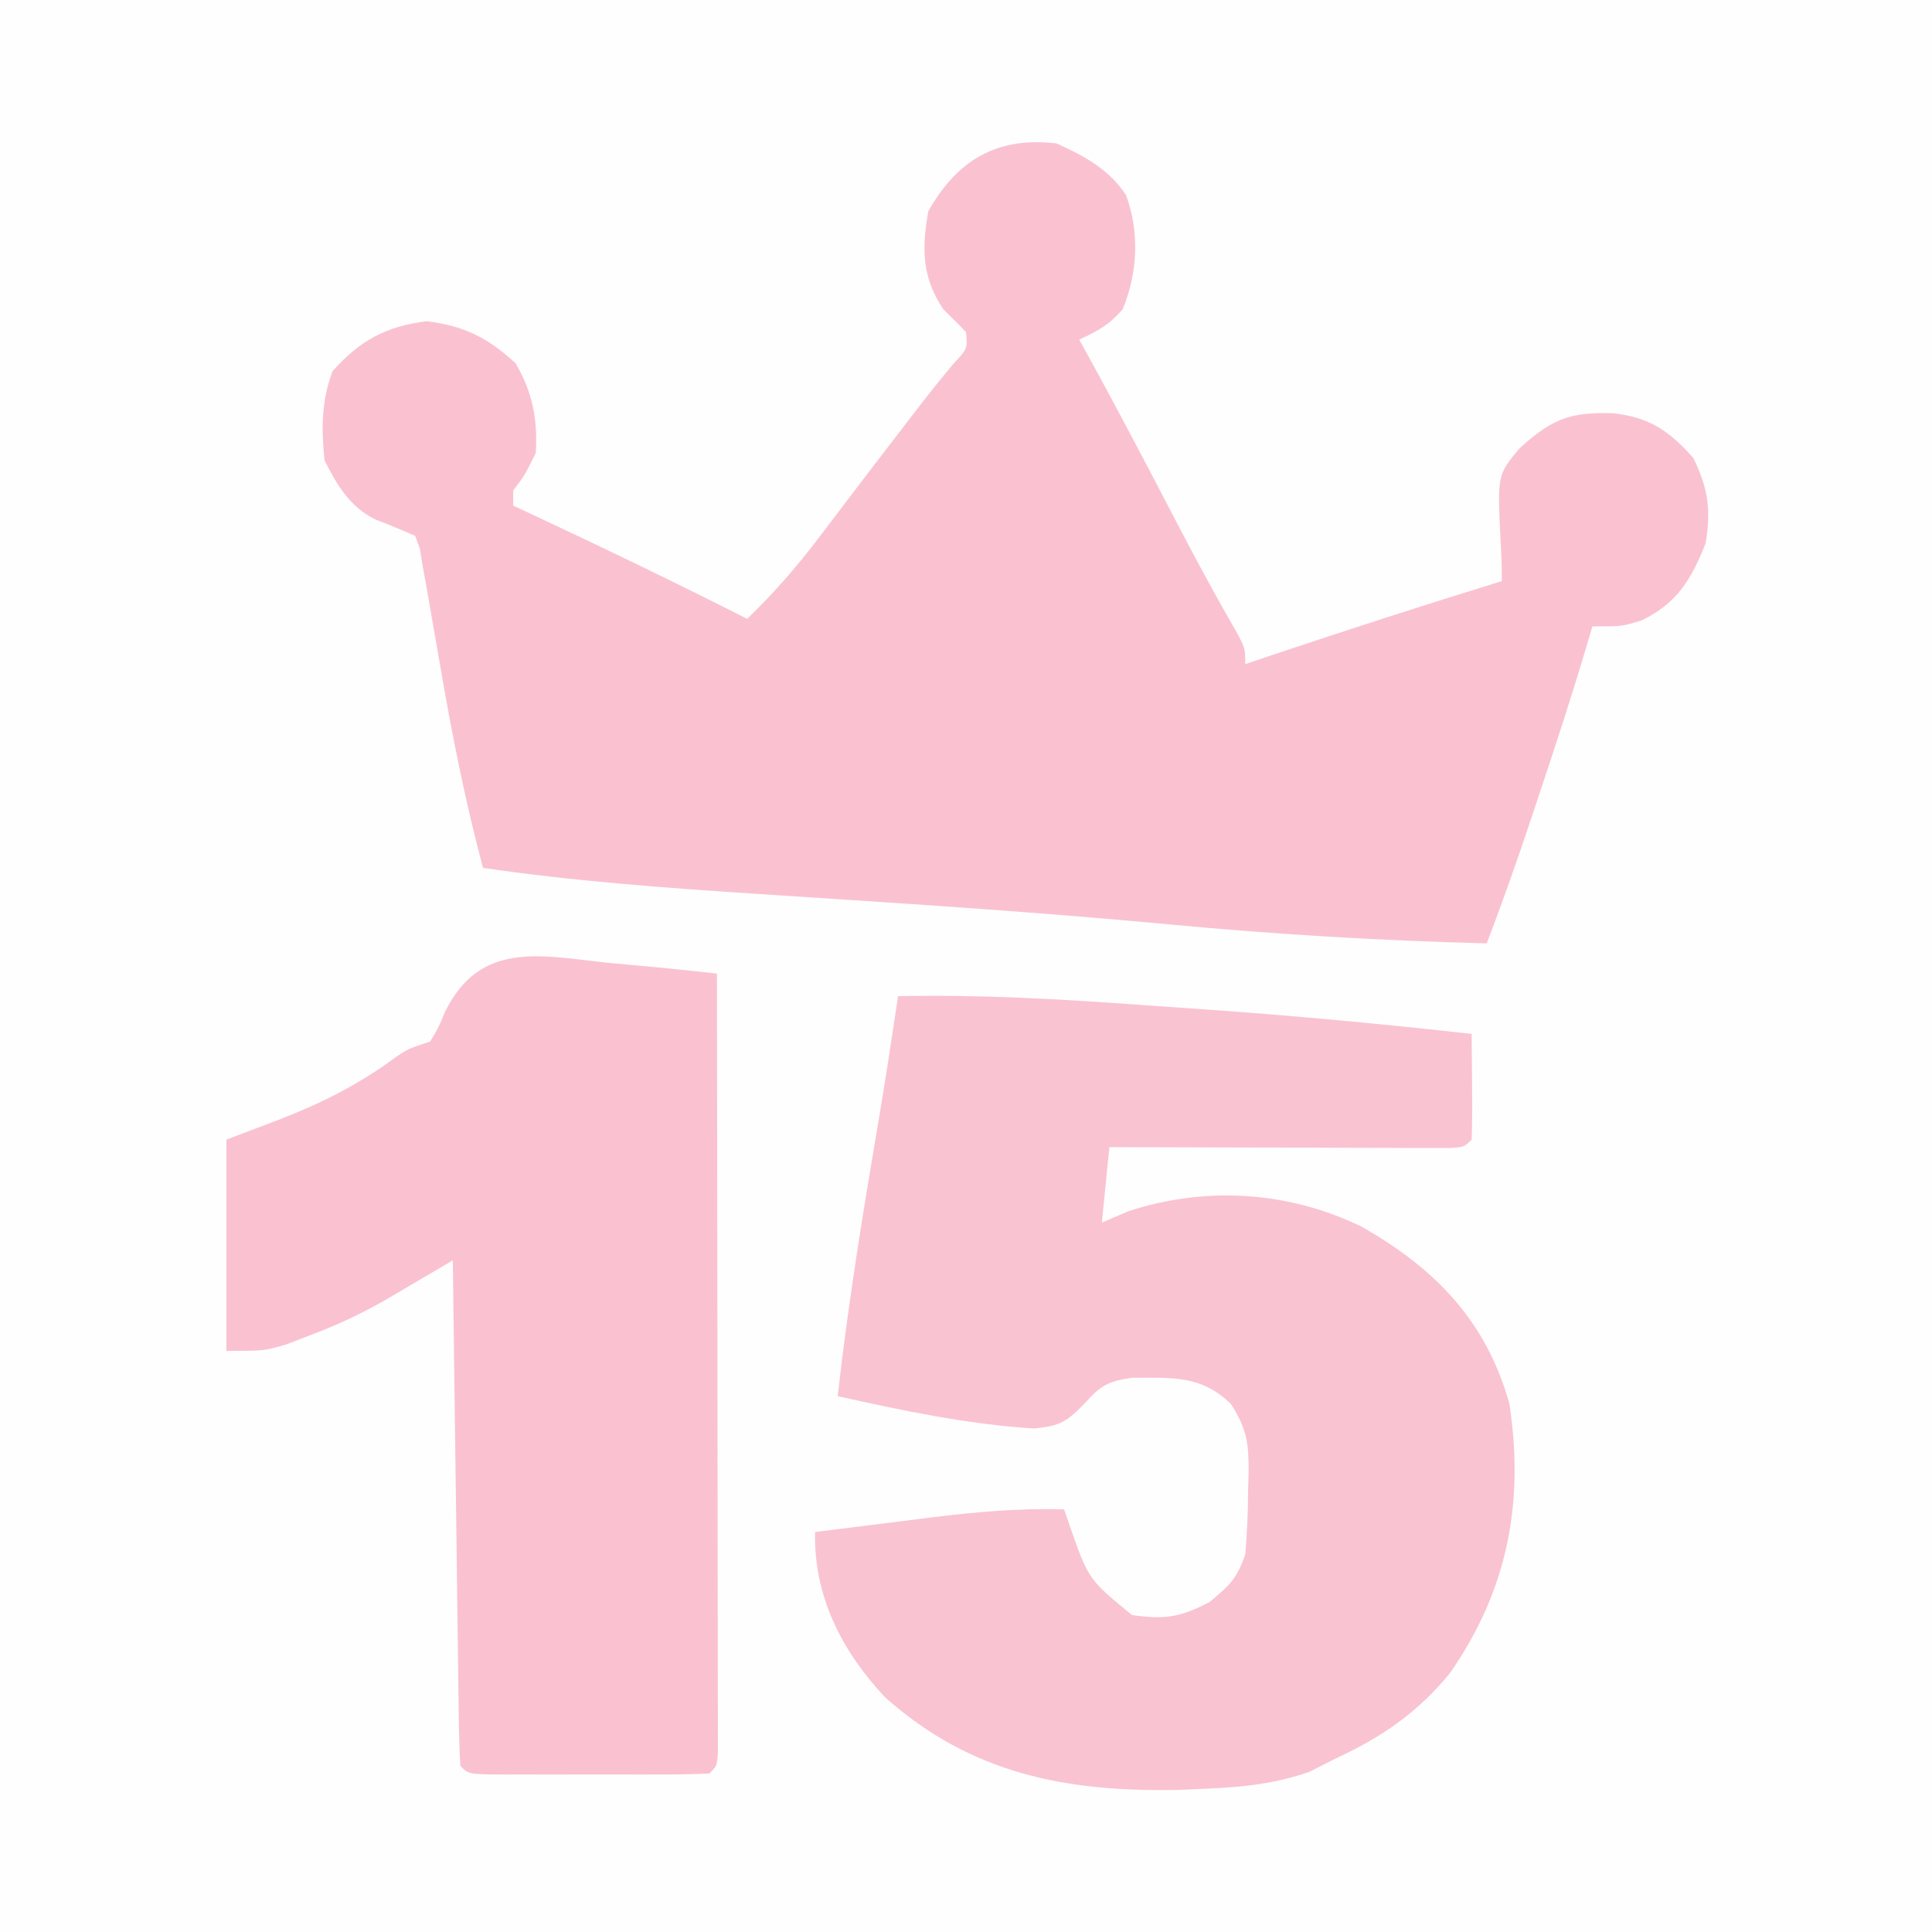
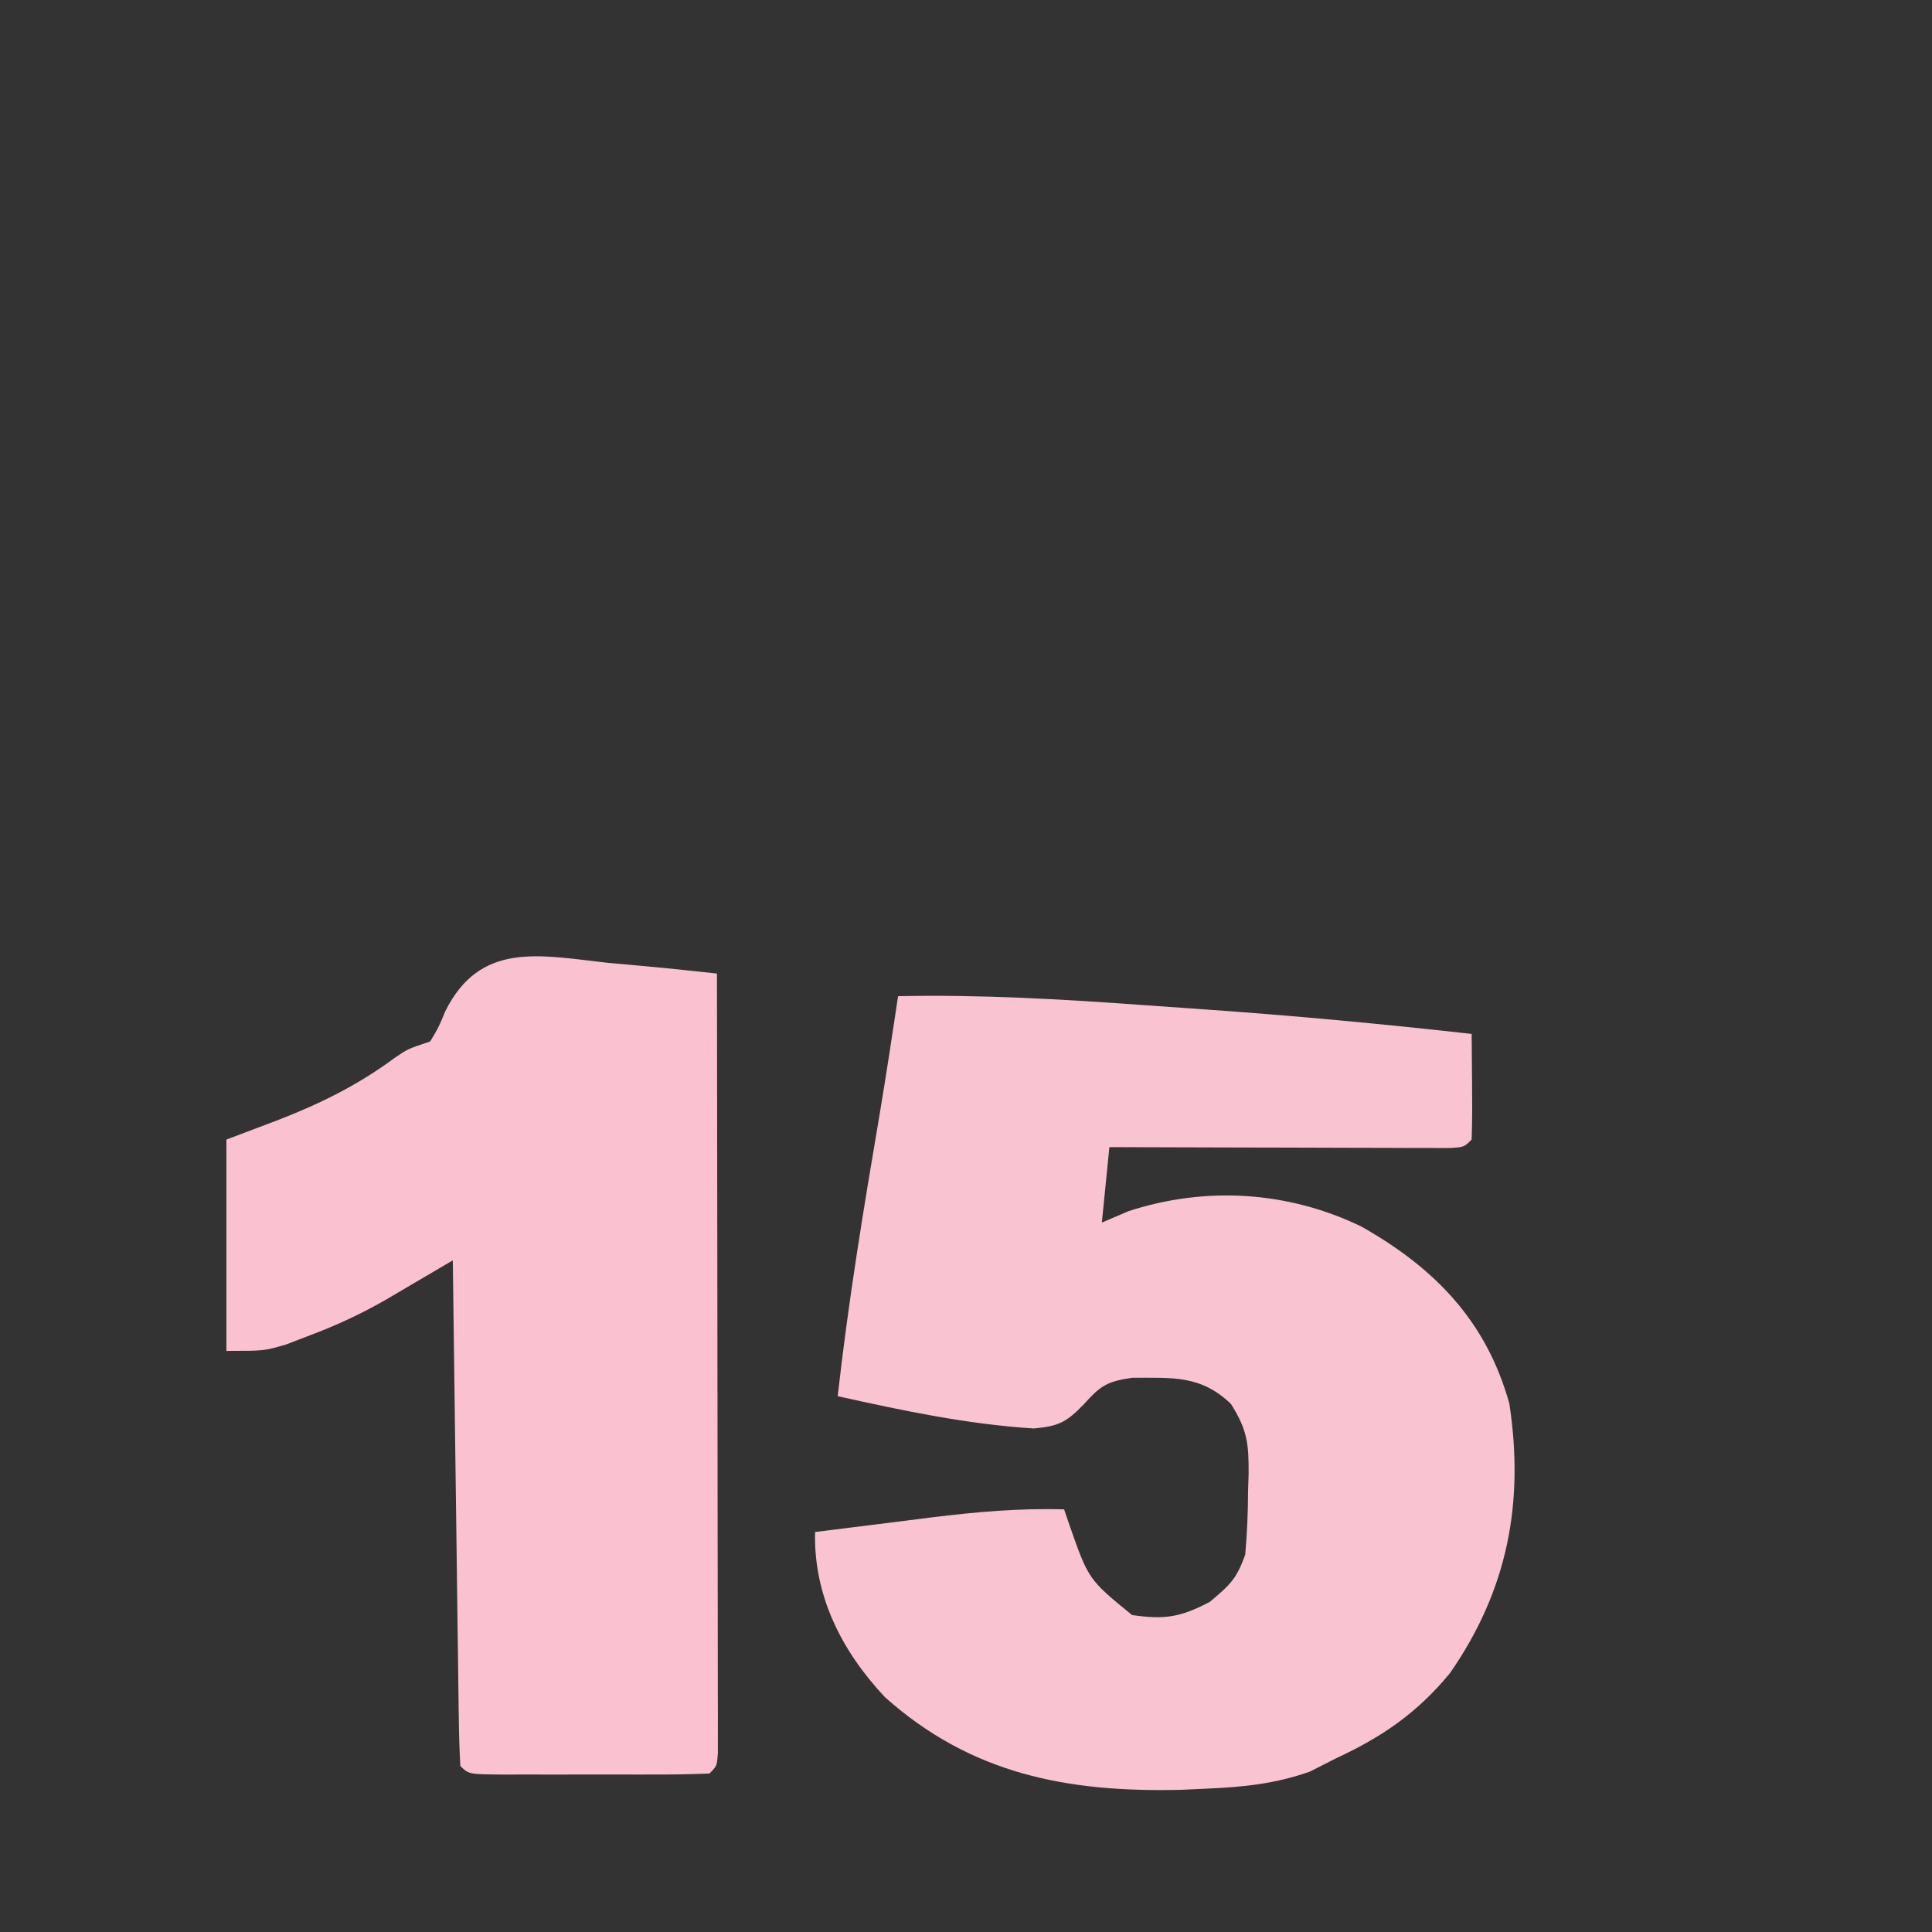
<svg xmlns="http://www.w3.org/2000/svg" version="1.1" width="256" height="256">
  <rect width="100%" height="100%" fill="#333333" stroke="none" />
-   <path d="M0 0 C84.48 0 168.96 0 256 0 C256 84.48 256 168.96 256 256 C171.52 256 87.04 256 0 256 C0 171.52 0 87.04 0 0 Z " fill="#FEFEFE" transform="translate(0,0)" />
-   <path d="M0 0 C3.661 1.661 6.986 3.44 9.211 6.863 C11.023 11.77 10.74 17.225 8.75 22 C6.927 24.084 5.476 24.854 3 26 C3.458 26.826 3.458 26.826 3.926 27.668 C8.046 35.154 12.01 42.717 15.952 50.298 C18.573 55.324 21.262 60.292 24.097 65.201 C25 67 25 67 25 69 C26.114 68.625 27.227 68.25 28.375 67.863 C38.546 64.449 48.746 61.157 59 58 C59 56.17 58.953 54.338 58.824 52.512 C58.41 43.949 58.41 43.949 61.312 40.438 C65.694 36.463 68.003 35.596 73.719 35.754 C78.554 36.276 81.207 38.103 84.375 41.688 C86.351 45.716 86.738 48.6 86 53 C84.094 57.809 82.231 60.913 77.562 63.188 C75 64 75 64 71 64 C70.83 64.581 70.66 65.162 70.484 65.761 C68.461 72.597 66.262 79.365 64 86.125 C63.657 87.158 63.314 88.19 62.961 89.254 C61.083 94.882 59.125 100.461 57 106 C42.959 105.647 29.017 104.816 15.034 103.496 C-3.183 101.787 -21.438 100.631 -39.695 99.446 C-51.855 98.645 -63.937 97.768 -76 96 C-78.338 87.233 -80.091 78.44 -81.625 69.5 C-82.053 67.031 -82.483 64.562 -82.914 62.094 C-83.099 61.018 -83.284 59.942 -83.475 58.834 C-83.648 57.899 -83.822 56.964 -84 56 C-84.119 55.244 -84.238 54.488 -84.361 53.709 C-84.572 53.145 -84.783 52.581 -85 52 C-86.725 51.252 -88.454 50.51 -90.215 49.852 C-93.594 48.24 -95.372 45.255 -97 42 C-97.425 37.837 -97.424 34.122 -95.938 30.188 C-92.295 26.075 -88.781 24.219 -83.438 23.562 C-78.455 24.197 -75.374 25.737 -71.688 29.125 C-69.411 33.004 -68.756 36.514 -69 41 C-70.438 43.938 -70.438 43.938 -72 46 C-72 46.66 -72 47.32 -72 48 C-70.935 48.496 -69.87 48.993 -68.773 49.504 C-59.443 53.866 -50.186 58.342 -41 63 C-37.41 59.543 -34.328 55.987 -31.312 52 C-30.441 50.854 -29.57 49.708 -28.699 48.562 C-28.256 47.977 -27.813 47.392 -27.357 46.789 C-25.127 43.849 -22.876 40.925 -20.625 38 C-19.834 36.969 -19.042 35.938 -18.227 34.875 C-16.754 32.974 -15.249 31.098 -13.711 29.25 C-11.798 27.206 -11.798 27.206 -12 25 C-12.978 23.978 -13.981 22.98 -15 22 C-17.84 17.739 -17.879 13.999 -17 9 C-13.154 2.157 -7.848 -0.916 0 0 Z " fill="#FAC2D1" transform="translate(140,19)" />
  <path d="M0 0 C10.851 -0.226 21.568 0.386 32.384 1.172 C35.165 1.373 37.947 1.566 40.729 1.758 C52.516 2.586 64.257 3.682 76 5 C76.098 15.84 76.098 15.84 76 19 C75 20 75 20 73.095 20.12 C72.263 20.118 71.43 20.116 70.572 20.114 C69.631 20.113 68.69 20.113 67.721 20.113 C66.698 20.108 65.675 20.103 64.621 20.098 C63.579 20.096 62.537 20.095 61.464 20.093 C58.122 20.088 54.78 20.075 51.438 20.062 C49.178 20.057 46.918 20.053 44.658 20.049 C39.105 20.038 33.553 20.02 28 20 C27.67 23.3 27.34 26.6 27 30 C28.155 29.505 29.31 29.01 30.5 28.5 C40.778 25.133 51.7 25.835 61.383 30.52 C71.122 36.029 77.95 43.037 81 54 C82.995 67.149 80.759 78.705 73.137 89.684 C68.832 94.937 64.125 98.171 58 101 C56.866 101.578 55.731 102.155 54.562 102.75 C49.983 104.357 45.83 104.787 41 105 C39.85 105.053 38.7 105.106 37.516 105.16 C22.445 105.52 9.695 103.098 -1.75 92.875 C-7.506 86.736 -11.199 79.408 -11 71 C-7.001 70.492 -3.001 69.995 1 69.5 C2.125 69.357 3.251 69.214 4.41 69.066 C10.323 68.34 16.043 67.825 22 68 C22.231 68.675 22.461 69.351 22.699 70.047 C25.229 77.284 25.229 77.284 31 82 C35.333 82.63 37.428 82.302 41.312 80.25 C44.013 77.989 44.848 77.214 46 74 C46.244 71.141 46.37 68.421 46.375 65.562 C46.399 64.812 46.424 64.061 46.449 63.287 C46.47 59.338 46.282 57.442 44.102 54.027 C40.131 50.197 36.341 50.562 31.012 50.562 C27.666 51.049 26.831 51.613 24.625 54.062 C22.311 56.432 21.356 56.967 17.992 57.281 C9.207 56.731 0.577 54.91 -8 53 C-6.602 40.49 -4.563 28.121 -2.455 15.713 C-1.578 10.484 -0.785 5.243 0 0 Z " fill="#FAC3D1" transform="translate(119,132)" />
  <path d="M0 0 C1.418 0.132 2.836 0.26 4.254 0.385 C7.715 0.697 11.17 1.055 14.625 1.438 C14.648 15.111 14.666 28.784 14.677 42.457 C14.682 48.805 14.689 55.153 14.7 61.501 C14.711 67.622 14.717 73.743 14.72 79.864 C14.722 82.204 14.725 84.545 14.731 86.886 C14.738 90.153 14.739 93.419 14.739 96.685 C14.742 97.664 14.746 98.642 14.749 99.65 C14.748 100.535 14.747 101.419 14.745 102.331 C14.746 103.104 14.747 103.878 14.748 104.675 C14.625 106.438 14.625 106.438 13.625 107.438 C11.261 107.538 8.927 107.577 6.562 107.57 C5.856 107.571 5.15 107.572 4.422 107.573 C2.925 107.574 1.429 107.572 -0.067 107.568 C-2.365 107.563 -4.663 107.568 -6.961 107.574 C-8.411 107.574 -9.862 107.572 -11.312 107.57 C-12.35 107.573 -12.35 107.573 -13.408 107.576 C-18.26 107.552 -18.26 107.552 -19.375 106.438 C-19.499 104.352 -19.553 102.262 -19.58 100.174 C-19.59 99.52 -19.6 98.866 -19.61 98.193 C-19.642 96.023 -19.667 93.853 -19.691 91.684 C-19.712 90.183 -19.733 88.682 -19.754 87.181 C-19.81 83.224 -19.859 79.267 -19.907 75.31 C-19.957 71.275 -20.013 67.24 -20.068 63.205 C-20.176 55.283 -20.277 47.36 -20.375 39.438 C-21.197 39.922 -22.018 40.407 -22.865 40.906 C-23.944 41.54 -25.023 42.174 -26.135 42.826 C-27.204 43.455 -28.273 44.085 -29.375 44.733 C-32.652 46.595 -35.788 48.055 -39.312 49.375 C-40.353 49.776 -41.393 50.177 -42.465 50.59 C-45.375 51.438 -45.375 51.438 -50.375 51.438 C-50.375 42.197 -50.375 32.958 -50.375 23.438 C-48.086 22.571 -45.796 21.705 -43.438 20.812 C-37.862 18.643 -32.95 16.211 -28.109 12.637 C-26.375 11.438 -26.375 11.438 -23.375 10.438 C-22.266 8.591 -22.266 8.591 -21.375 6.438 C-16.759 -2.829 -8.934 -1.002 0 0 Z " fill="#FAC2D1" transform="translate(80.375,127.562)" />
</svg>